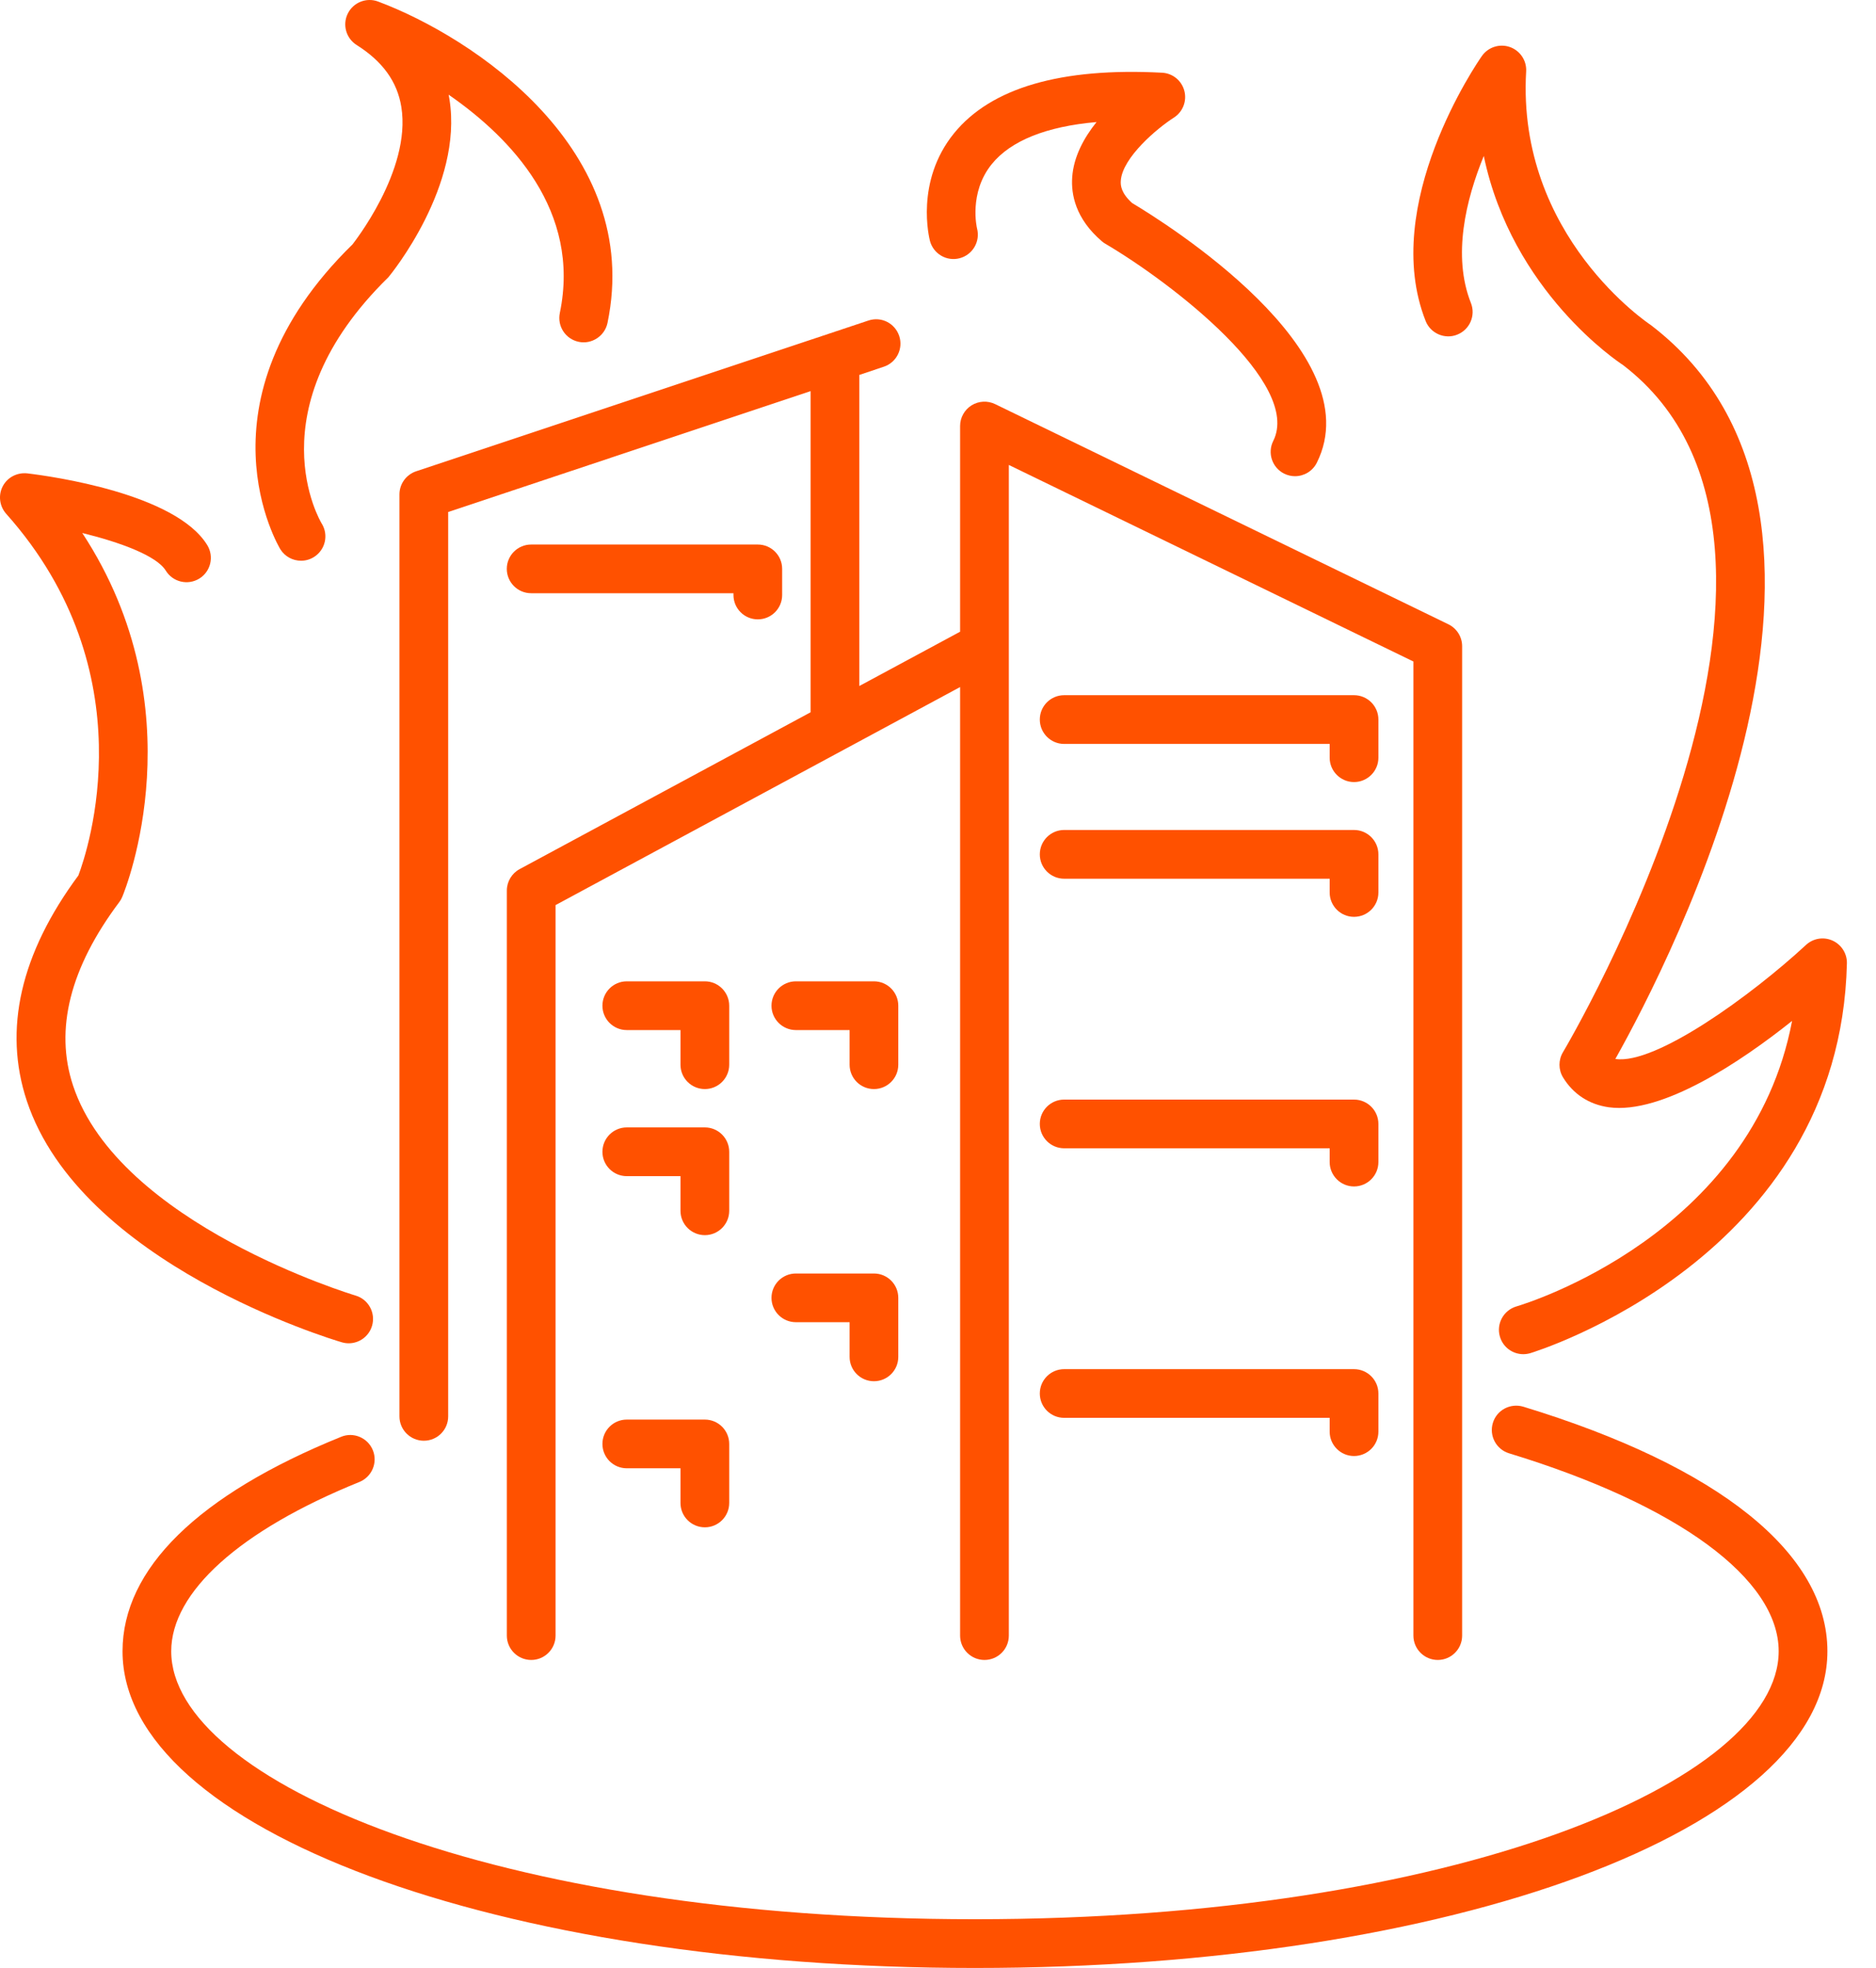
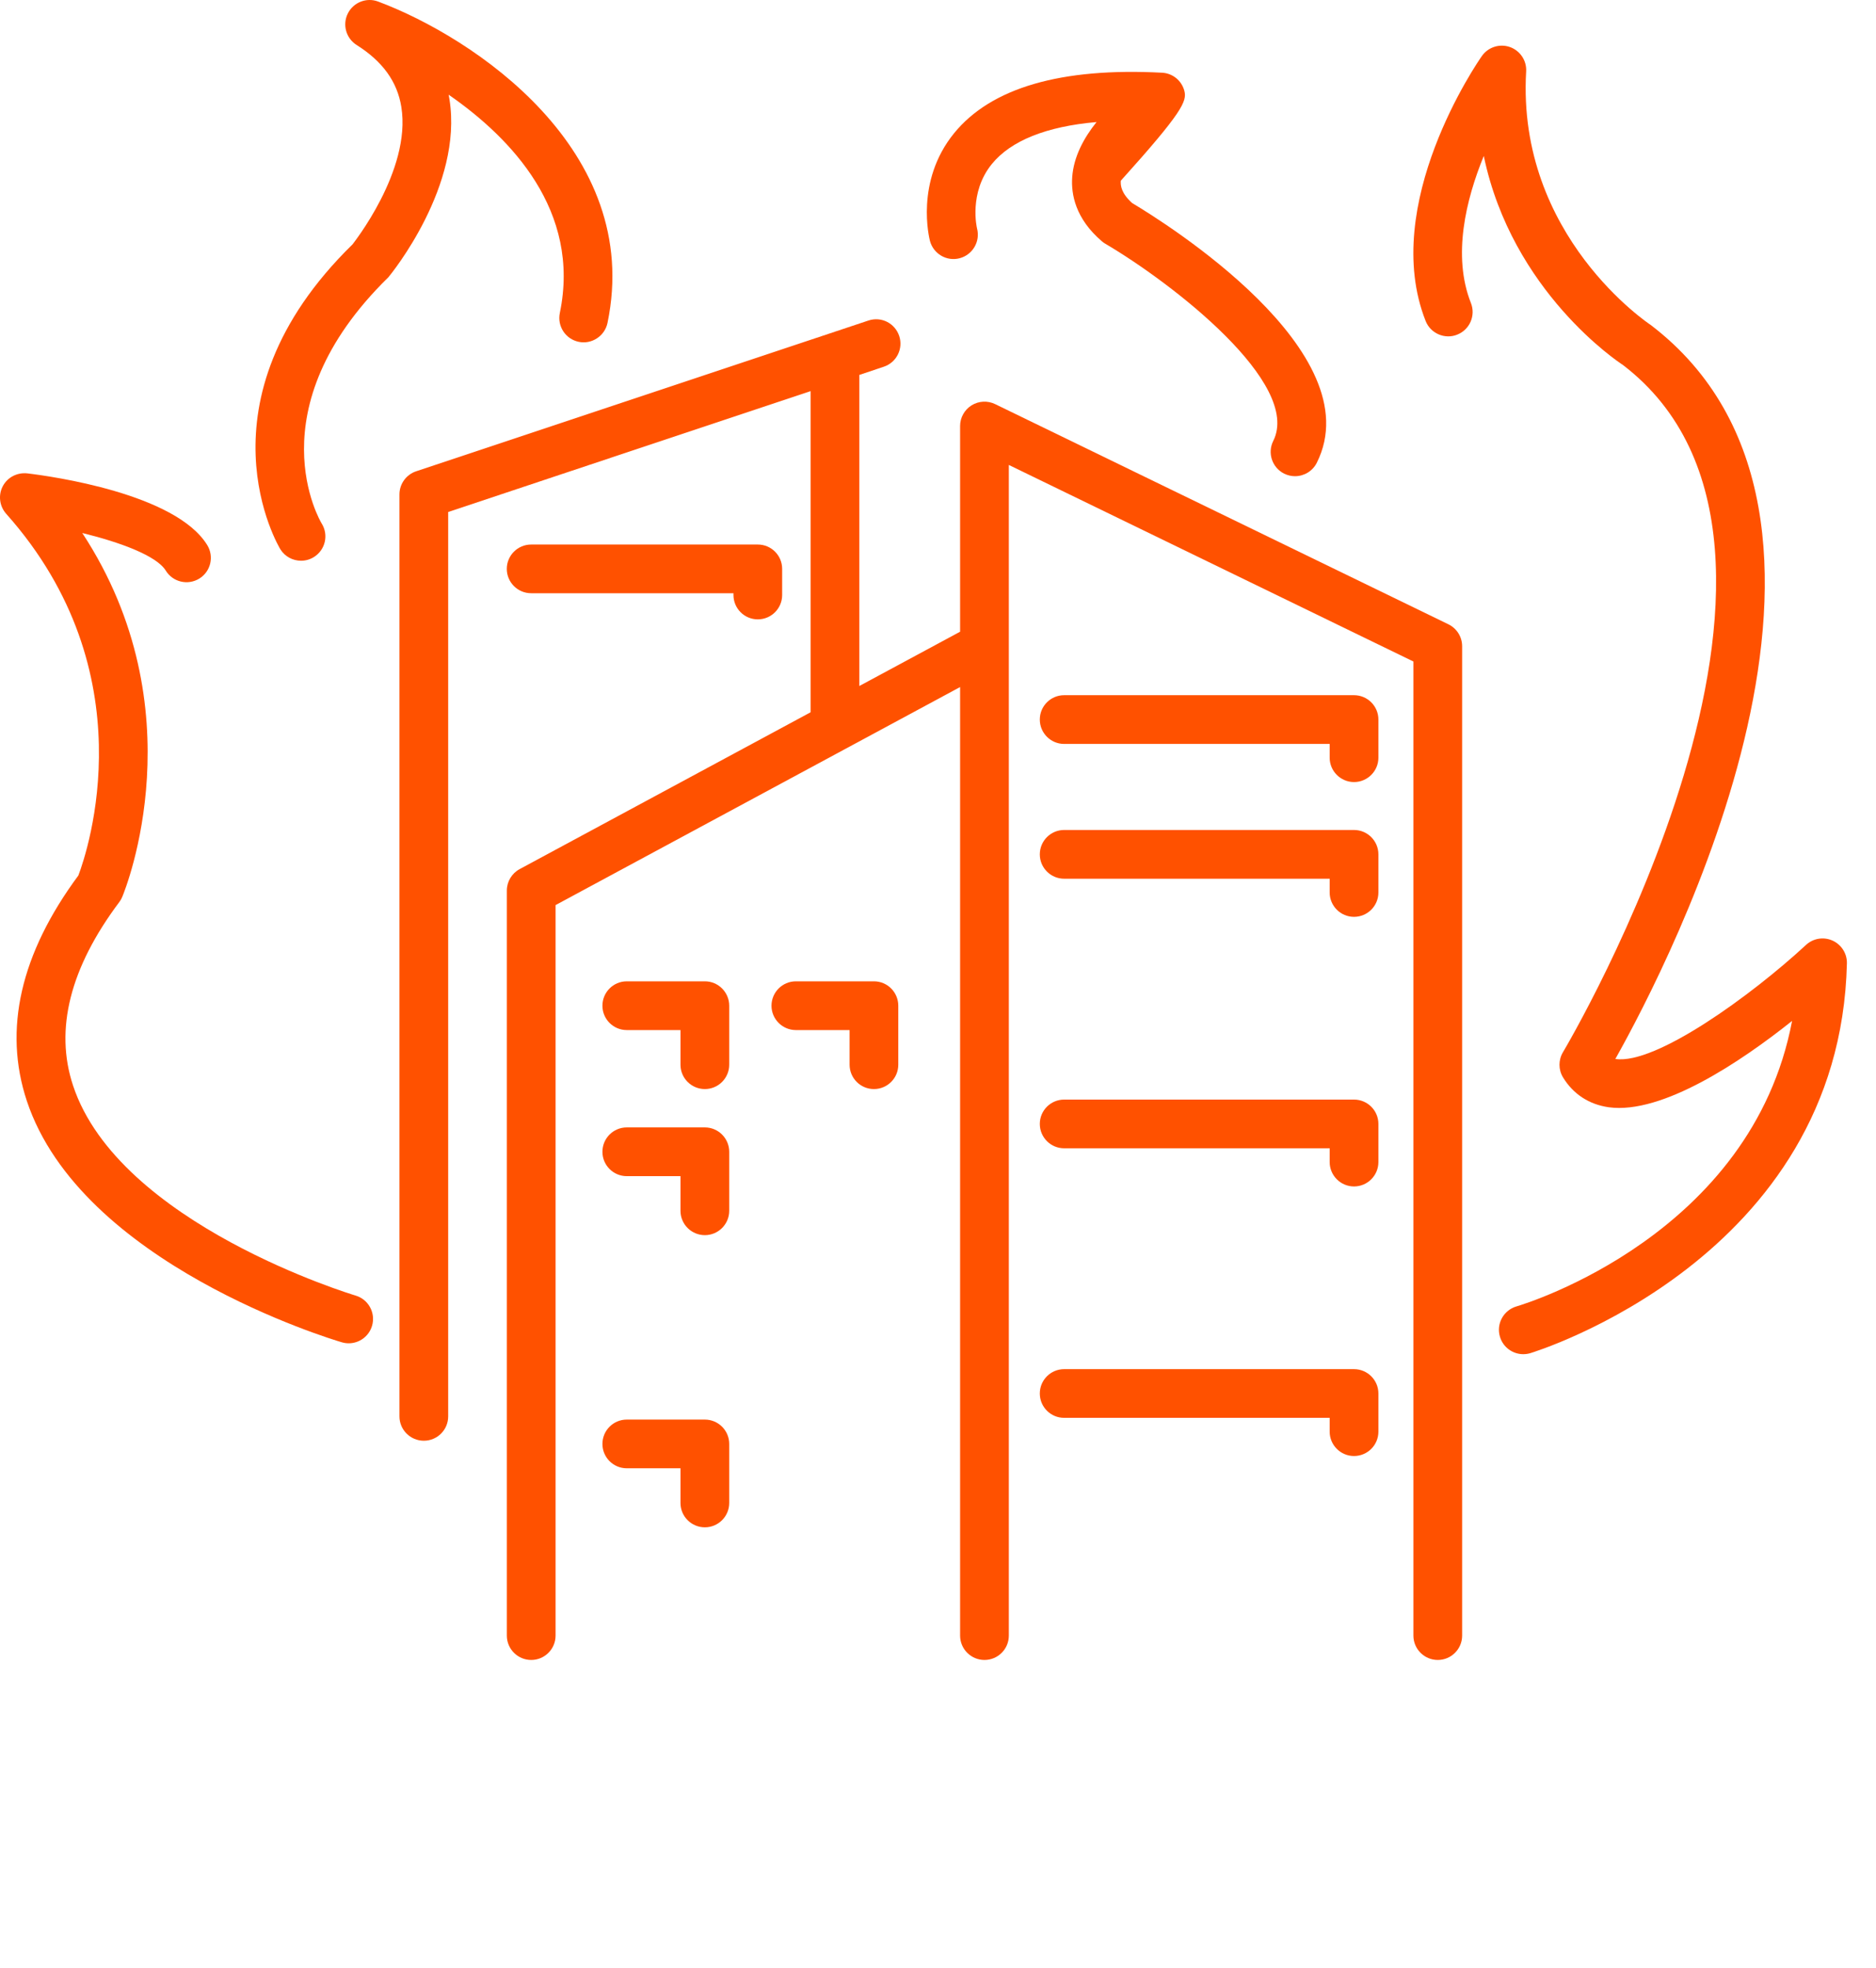
<svg xmlns="http://www.w3.org/2000/svg" width="41" height="43" viewBox="0 0 41 43" fill="none">
-   <path d="M33.291 30.736C33.009 30.653 32.712 30.809 32.627 31.09C32.541 31.371 32.699 31.669 32.981 31.755C36.671 32.88 38.873 34.497 38.873 36.08C38.873 38.908 31.815 41.935 21.308 41.935C10.801 41.935 3.742 38.908 3.742 36.08C3.742 34.788 5.241 33.439 7.855 32.381C8.127 32.27 8.259 31.96 8.149 31.688C8.038 31.414 7.725 31.283 7.456 31.394C4.33 32.66 2.678 34.28 2.678 36.08C2.678 39.961 10.861 43 21.308 43C31.755 43 39.938 39.961 39.938 36.08C39.938 33.941 37.577 32.044 33.291 30.736Z" fill="#FF5100" />
  <path d="M7.47 29.329C7.521 29.344 7.571 29.351 7.621 29.351C7.851 29.351 8.063 29.201 8.131 28.969C8.214 28.687 8.053 28.391 7.771 28.308C7.72 28.293 2.599 26.749 1.596 23.718C1.19 22.492 1.531 21.144 2.608 19.709C2.635 19.674 2.657 19.635 2.673 19.594C2.749 19.413 4.323 15.494 1.798 11.646C2.629 11.85 3.423 12.143 3.623 12.468C3.777 12.718 4.104 12.797 4.356 12.642C4.606 12.488 4.683 12.16 4.529 11.91C3.837 10.785 1.131 10.407 0.596 10.343C0.374 10.32 0.163 10.429 0.06 10.625C-0.042 10.821 -0.012 11.06 0.135 11.226C3.229 14.697 1.917 18.588 1.713 19.129C0.448 20.838 0.069 22.495 0.586 24.054C1.767 27.614 7.238 29.261 7.47 29.329Z" fill="#FF5100" />
  <path d="M40.05 20.552C39.854 20.464 39.627 20.502 39.47 20.647C38.271 21.756 36.185 23.265 35.309 23.139C35.307 23.139 35.305 23.139 35.303 23.139C36.499 21.011 41.536 11.276 36.081 7.104C36.052 7.085 33.145 5.163 33.354 1.56C33.368 1.323 33.221 1.105 32.997 1.027C32.772 0.949 32.522 1.03 32.386 1.225C32.294 1.355 30.151 4.467 31.157 7.013C31.264 7.286 31.577 7.421 31.847 7.312C32.121 7.204 32.255 6.895 32.147 6.621C31.738 5.588 32.038 4.361 32.428 3.408C33.047 6.375 35.38 7.918 35.468 7.974C40.694 11.972 34.225 22.88 34.159 22.99C34.057 23.16 34.057 23.372 34.16 23.541C34.383 23.907 34.729 24.133 35.161 24.194C36.326 24.353 38.049 23.198 39.166 22.307C38.282 26.969 33.367 28.48 33.14 28.546C32.859 28.63 32.697 28.926 32.781 29.207C32.849 29.439 33.061 29.589 33.291 29.589C33.34 29.589 33.391 29.582 33.441 29.568C33.508 29.548 40.215 27.506 40.364 21.049C40.369 20.836 40.245 20.64 40.05 20.552Z" fill="#FF5100" />
  <path d="M6.128 12.003C6.229 12.164 6.402 12.252 6.58 12.252C6.676 12.252 6.774 12.226 6.861 12.171C7.111 12.015 7.186 11.687 7.03 11.438C7.015 11.413 5.53 8.953 8.488 6.058C8.556 5.977 10.123 4.053 9.823 2.171C9.818 2.137 9.811 2.103 9.805 2.069C11.173 3.016 12.698 4.61 12.235 6.839C12.175 7.127 12.359 7.409 12.648 7.469C12.93 7.529 13.217 7.344 13.277 7.056C14.062 3.279 10.342 0.811 8.264 0.034C8.011 -0.062 7.722 0.051 7.601 0.296C7.48 0.54 7.563 0.837 7.794 0.983C8.363 1.342 8.682 1.784 8.771 2.336C8.996 3.73 7.701 5.339 7.706 5.338C4.18 8.784 6.108 11.971 6.128 12.003Z" fill="#FF5100" />
-   <path d="M20.975 5.642C21.259 5.566 21.428 5.275 21.353 4.991C21.351 4.984 21.166 4.213 21.676 3.585C22.092 3.073 22.872 2.762 23.965 2.667C23.689 3.011 23.464 3.423 23.433 3.873C23.407 4.237 23.499 4.776 24.084 5.274C24.107 5.294 24.132 5.312 24.159 5.327C25.627 6.191 28.454 8.381 27.827 9.634C27.695 9.897 27.802 10.217 28.065 10.349C28.142 10.387 28.223 10.405 28.302 10.405C28.498 10.405 28.686 10.297 28.779 10.111C29.99 7.69 25.459 4.863 24.742 4.436C24.506 4.222 24.487 4.057 24.495 3.949C24.529 3.443 25.292 2.801 25.655 2.57C25.85 2.445 25.943 2.209 25.884 1.985C25.825 1.761 25.629 1.601 25.398 1.589C23.19 1.472 21.659 1.918 20.85 2.913C19.994 3.967 20.311 5.211 20.324 5.264C20.4 5.548 20.691 5.718 20.975 5.642Z" fill="#FF5100" />
+   <path d="M20.975 5.642C21.259 5.566 21.428 5.275 21.353 4.991C21.351 4.984 21.166 4.213 21.676 3.585C22.092 3.073 22.872 2.762 23.965 2.667C23.689 3.011 23.464 3.423 23.433 3.873C23.407 4.237 23.499 4.776 24.084 5.274C24.107 5.294 24.132 5.312 24.159 5.327C25.627 6.191 28.454 8.381 27.827 9.634C27.695 9.897 27.802 10.217 28.065 10.349C28.142 10.387 28.223 10.405 28.302 10.405C28.498 10.405 28.686 10.297 28.779 10.111C29.99 7.69 25.459 4.863 24.742 4.436C24.506 4.222 24.487 4.057 24.495 3.949C25.85 2.445 25.943 2.209 25.884 1.985C25.825 1.761 25.629 1.601 25.398 1.589C23.19 1.472 21.659 1.918 20.85 2.913C19.994 3.967 20.311 5.211 20.324 5.264C20.4 5.548 20.691 5.718 20.975 5.642Z" fill="#FF5100" />
  <path d="M15.937 21.975C15.937 21.681 15.698 21.442 15.405 21.442H13.698C13.404 21.442 13.166 21.681 13.166 21.975C13.166 22.268 13.404 22.507 13.698 22.507H14.872V23.264C14.872 23.558 15.111 23.796 15.405 23.796C15.698 23.796 15.937 23.558 15.937 23.264V21.975Z" fill="#FF5100" />
  <path d="M19.632 21.975C19.632 21.681 19.394 21.442 19.1 21.442H17.394C17.1 21.442 16.861 21.681 16.861 21.975C16.861 22.268 17.1 22.507 17.394 22.507H18.568V23.264C18.568 23.558 18.806 23.796 19.1 23.796C19.394 23.796 19.632 23.558 19.632 23.264V21.975Z" fill="#FF5100" />
  <path d="M15.937 25.167C15.937 24.873 15.698 24.634 15.405 24.634H13.698C13.404 24.634 13.166 24.873 13.166 25.167C13.166 25.46 13.404 25.699 13.698 25.699H14.872V26.456C14.872 26.75 15.111 26.988 15.405 26.988C15.698 26.988 15.937 26.75 15.937 26.456V25.167Z" fill="#FF5100" />
-   <path d="M19.1 30.18C19.394 30.18 19.632 29.942 19.632 29.648V28.358C19.632 28.064 19.394 27.826 19.1 27.826H17.394C17.1 27.826 16.861 28.064 16.861 28.358C16.861 28.652 17.1 28.89 17.394 28.89H18.568V29.648C18.568 29.942 18.806 30.18 19.1 30.18Z" fill="#FF5100" />
  <path d="M15.405 33.372C15.698 33.372 15.937 33.134 15.937 32.84V31.55C15.937 31.256 15.698 31.018 15.405 31.018H13.698C13.404 31.018 13.166 31.256 13.166 31.55C13.166 31.844 13.404 32.082 13.698 32.082H14.872V32.84C14.872 33.134 15.111 33.372 15.405 33.372Z" fill="#FF5100" />
  <path d="M30.125 15.722C30.125 15.428 29.886 15.19 29.592 15.19H23.257C22.963 15.19 22.725 15.428 22.725 15.722C22.725 16.016 22.963 16.255 23.257 16.255H29.06V16.556C29.06 16.849 29.299 17.088 29.592 17.088C29.886 17.088 30.125 16.849 30.125 16.556V15.722Z" fill="#FF5100" />
  <path d="M30.125 18.668C30.125 18.374 29.886 18.135 29.592 18.135H23.257C22.963 18.135 22.725 18.374 22.725 18.668C22.725 18.961 22.963 19.2 23.257 19.2H29.06V19.501C29.06 19.795 29.299 20.033 29.592 20.033C29.886 20.033 30.125 19.795 30.125 19.501V18.668Z" fill="#FF5100" />
  <path d="M30.125 24.558C30.125 24.264 29.886 24.026 29.592 24.026H23.257C22.963 24.026 22.725 24.264 22.725 24.558C22.725 24.852 22.963 25.09 23.257 25.09H29.06V25.391C29.06 25.685 29.299 25.924 29.592 25.924C29.886 25.924 30.125 25.685 30.125 25.391V24.558Z" fill="#FF5100" />
  <path d="M29.592 31.814C29.886 31.814 30.125 31.576 30.125 31.282V30.448C30.125 30.154 29.886 29.916 29.592 29.916H23.257C22.963 29.916 22.725 30.154 22.725 30.448C22.725 30.742 22.963 30.98 23.257 30.98H29.06V31.282C29.06 31.576 29.299 31.814 29.592 31.814Z" fill="#FF5100" />
  <path d="M8.73 10.803V30.948C8.73 31.242 8.969 31.48 9.263 31.48C9.557 31.48 9.795 31.242 9.795 30.948V11.187L17.716 8.546V15.563L11.357 18.99C11.185 19.083 11.077 19.263 11.077 19.459V35.738C11.077 36.032 11.316 36.27 11.61 36.27C11.903 36.27 12.142 36.032 12.142 35.738V19.776L20.983 15.012V35.738C20.983 36.032 21.222 36.27 21.516 36.27C21.81 36.27 22.048 36.032 22.048 35.738V14.12V10.159L30.89 14.454V35.738C30.89 36.032 31.129 36.27 31.423 36.27C31.716 36.27 31.955 36.032 31.955 35.738V14.12C31.955 13.916 31.838 13.73 31.655 13.641L21.749 8.83C21.583 8.75 21.39 8.76 21.233 8.857C21.078 8.955 20.983 9.125 20.983 9.308V13.803L18.781 14.989V8.192L19.315 8.013C19.594 7.921 19.745 7.619 19.652 7.34C19.558 7.062 19.261 6.909 18.978 7.004L9.094 10.298C8.877 10.371 8.73 10.574 8.73 10.803Z" fill="#FF5100" />
  <path d="M16.562 13.533C16.856 13.533 17.094 13.295 17.094 13.001V12.43C17.094 12.136 16.856 11.898 16.562 11.898H11.608C11.315 11.898 11.076 12.136 11.076 12.43C11.076 12.724 11.315 12.962 11.608 12.962H16.03V13.001C16.03 13.295 16.268 13.533 16.562 13.533Z" fill="#FF5100" />
</svg>